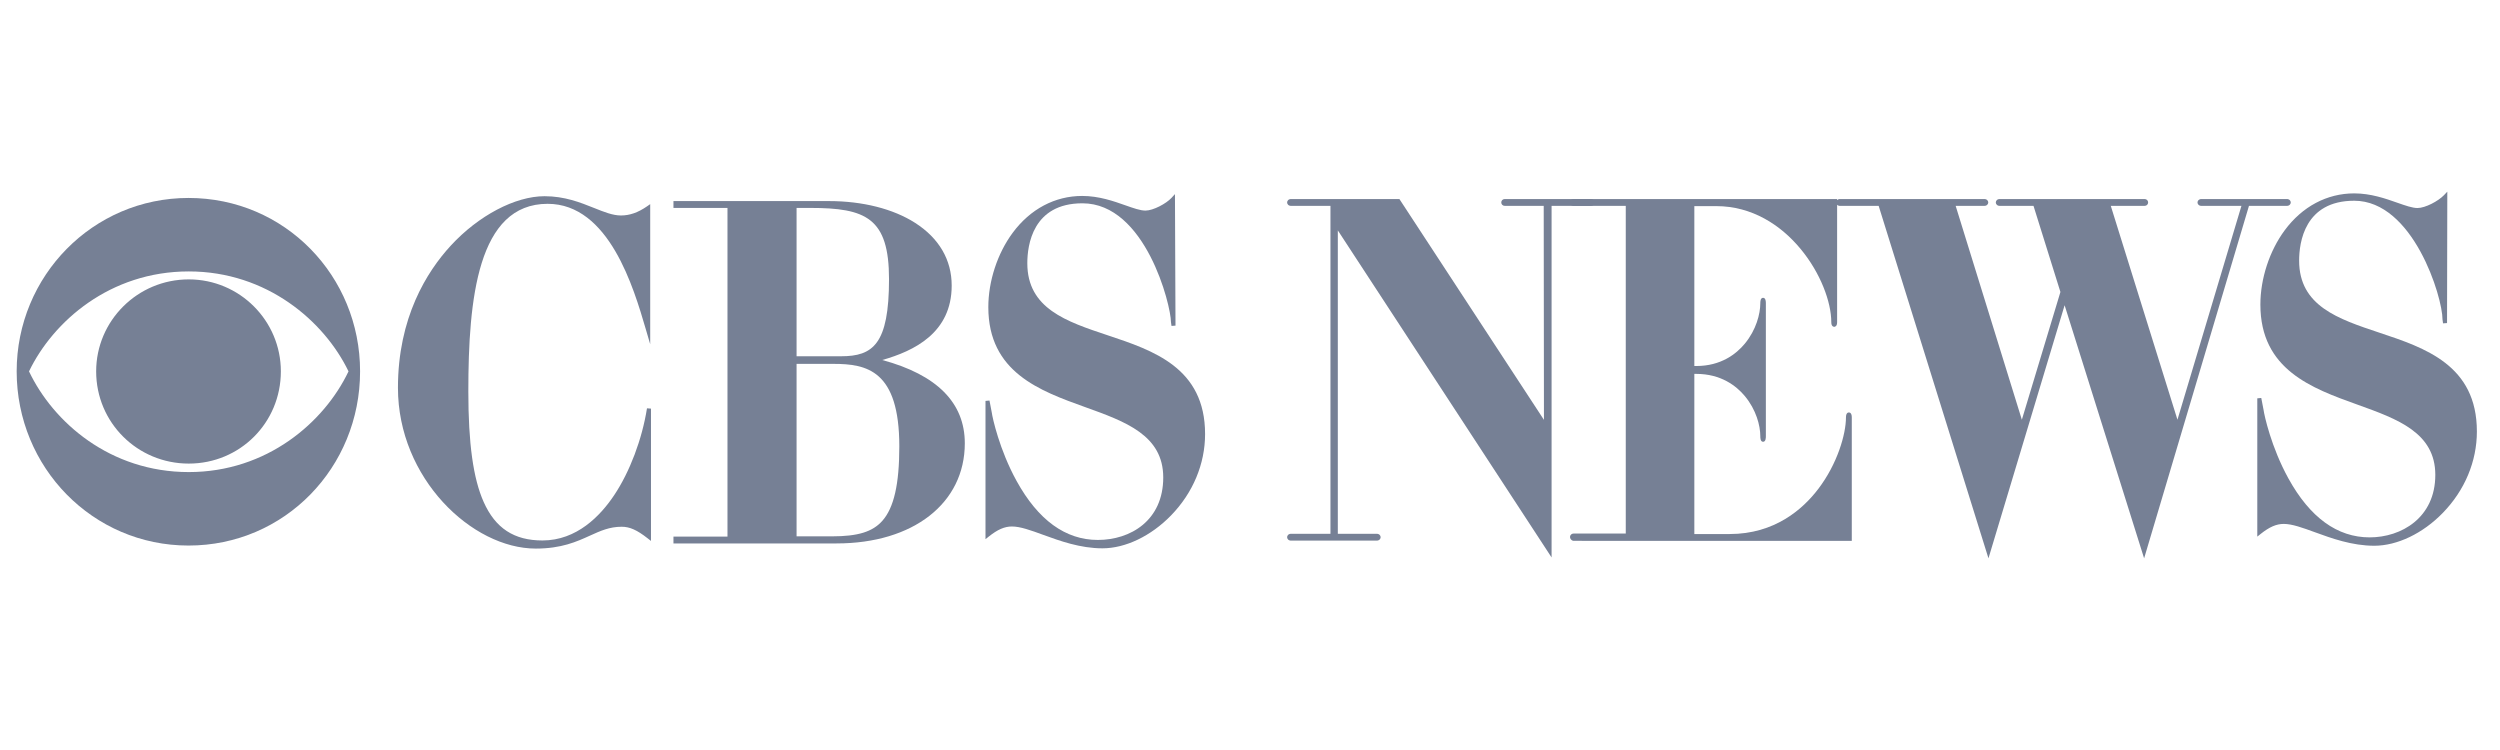
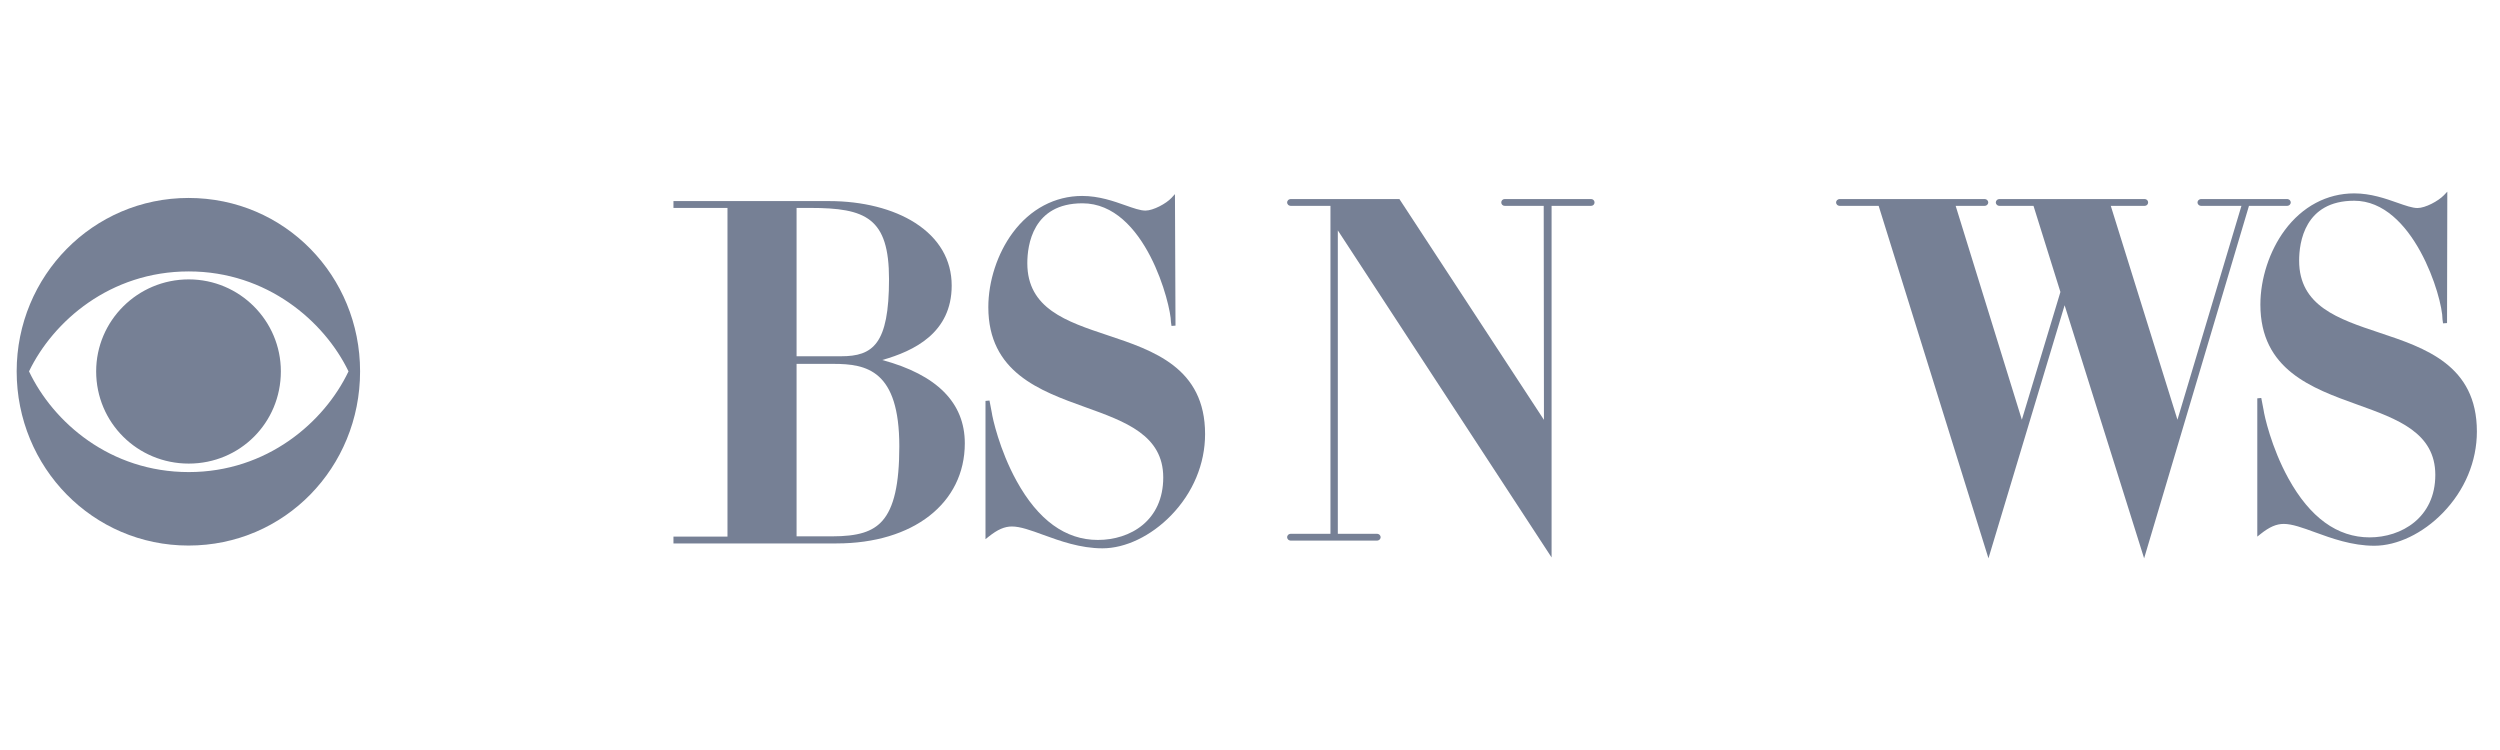
<svg xmlns="http://www.w3.org/2000/svg" fill="none" viewBox="0 0 300 90" height="90" width="300">
-   <path fill="#768095" d="M77.638 48.997C77.05 52.712 75.579 56.608 73.705 59.417C72.05 61.898 69.213 64.856 65.097 64.856C61.687 64.856 59.445 63.388 58.039 60.235C56.785 57.421 56.2 53.206 56.2 46.969C56.2 35.837 57.331 24.458 65.714 24.458C73.088 24.458 76.053 34.58 77.478 39.444L78.025 41.309V24.497L77.647 24.759C76.564 25.508 75.568 25.857 74.512 25.857C73.536 25.857 72.496 25.44 71.293 24.958C69.639 24.296 67.764 23.545 65.344 23.545C61.824 23.545 57.409 25.872 54.096 29.472C51.203 32.617 47.754 38.13 47.754 46.537C47.754 57.403 56.646 65.83 64.294 65.83C67.375 65.83 69.194 65.003 70.799 64.274C72.055 63.703 73.14 63.21 74.605 63.21C75.57 63.21 76.446 63.601 77.728 64.607L78.118 64.913V49.035L77.638 48.997Z" />
  <path fill="#768095" d="M105.872 43.201C109.686 42.117 114.203 39.948 114.203 34.267C114.203 31.183 112.686 28.582 109.817 26.746C107.181 25.059 103.511 24.13 99.485 24.13H80.815V24.951H87.297V64.392H80.815V65.212H100.38C109.59 65.212 115.777 60.383 115.777 53.195C115.777 48.338 112.446 44.978 105.872 43.201ZM100.935 42.751H95.589V24.951H97.231C103.897 24.951 106.683 26.138 106.683 33.497C106.683 41.32 104.747 42.751 100.935 42.751ZM95.589 43.665H100.009C104.011 43.665 107.918 44.429 107.918 53.566C107.918 58.096 107.271 60.934 105.883 62.497C104.707 63.821 102.951 64.362 99.824 64.362H95.589V43.665Z" />
  <path fill="#768095" d="M132.907 40.229C127.955 38.58 123.278 37.022 123.278 31.585C123.278 29.424 123.923 24.396 129.891 24.396C137.453 24.396 140.515 36.614 140.515 38.645L140.58 39.11L141.06 39.075L140.995 23.293L140.579 23.746C139.949 24.432 138.383 25.271 137.453 25.271C136.837 25.271 136.013 24.979 135.059 24.642C133.638 24.139 131.87 23.514 129.86 23.514C126.592 23.514 123.629 25.087 121.517 27.943C119.689 30.413 118.599 33.745 118.599 36.856C118.599 44.677 124.784 46.9 130.242 48.862C135.049 50.59 139.589 52.222 139.589 57.296C139.589 62.475 135.649 64.793 131.743 64.793C127.858 64.793 124.576 62.41 121.988 57.711C119.929 53.973 119.095 50.129 119.014 49.512L118.738 48.064L118.259 48.109V64.702L118.651 64.389C119.714 63.54 120.546 63.178 121.433 63.178C122.437 63.178 123.705 63.64 125.173 64.176C127.156 64.899 129.623 65.799 132.298 65.799C135.046 65.799 138.12 64.325 140.521 61.856C143.158 59.145 144.61 55.675 144.61 52.085C144.61 44.126 138.392 42.056 132.907 40.229Z" />
  <path fill="#768095" d="M285.523 39.921C280.573 38.272 275.896 36.714 275.896 31.276C275.896 29.115 276.54 24.088 282.507 24.088C289.57 24.088 293.101 35.616 293.101 38.336L293.165 38.802L293.645 38.768L293.677 23L293.262 23.434C292.596 24.127 291.039 24.963 290.101 24.963C289.483 24.963 288.651 24.67 287.688 24.331C286.266 23.83 284.496 23.206 282.507 23.206C279.24 23.206 276.276 24.779 274.164 27.635C272.336 30.105 271.246 33.438 271.246 36.549C271.246 44.37 277.431 46.593 282.89 48.555C287.696 50.282 292.237 51.914 292.237 56.988C292.237 62.139 288.153 64.485 284.359 64.485C280.475 64.485 277.192 62.103 274.604 57.404C272.545 53.667 271.711 49.821 271.631 49.205L271.352 47.756L270.875 47.801V64.394L271.267 64.081C272.33 63.233 273.162 62.87 274.049 62.87C275.053 62.87 276.322 63.333 277.789 63.868C279.772 64.591 282.239 65.49 284.914 65.49C287.662 65.49 290.737 64.017 293.137 61.548C295.774 58.838 297.226 55.368 297.226 51.778C297.226 43.818 291.009 41.748 285.523 39.921Z" />
  <path fill="#768095" d="M43.21 44.564C43.21 56.094 34.166 65.466 22.621 65.466C11.137 65.466 2 56.094 2 44.564C2 33.126 11.137 23.755 22.621 23.755C34.197 23.755 43.21 33.126 43.21 44.564ZM3.482 44.564C6.384 50.668 13.206 56.649 22.652 56.649C32.036 56.649 38.92 50.668 41.822 44.564C38.92 38.552 32.036 32.571 22.652 32.571C13.206 32.571 6.384 38.552 3.482 44.564ZM33.703 44.564C33.703 50.729 28.794 55.631 22.651 55.631C16.509 55.631 11.539 50.729 11.539 44.564C11.539 38.49 16.508 33.527 22.651 33.527C28.764 33.527 33.703 38.491 33.703 44.564Z" />
  <path fill="#768095" d="M190.919 23.884H180.578C180.335 23.884 180.152 24.061 180.152 24.294C180.152 24.529 180.335 24.705 180.578 24.705H185.246L185.274 50.383L167.928 23.884H154.926C154.619 23.884 154.453 24.096 154.453 24.295C154.453 24.494 154.619 24.705 154.926 24.705H159.655V64.054H154.926C154.619 64.054 154.453 64.265 154.453 64.464C154.453 64.664 154.619 64.875 154.926 64.875H165.205C165.513 64.875 165.677 64.664 165.677 64.464C165.677 64.265 165.513 64.054 165.205 64.054H160.538V27.647L186.19 66.892V24.704H190.919C191.162 24.704 191.345 24.528 191.345 24.294C191.345 24.06 191.162 23.884 190.919 23.884Z" />
-   <path fill="#768095" d="M221.865 49.494C221.76 49.494 221.516 49.552 221.516 50.082C221.516 52.109 220.483 55.652 218.215 58.642C216.333 61.125 212.956 64.084 207.557 64.084H203.321V44.866H203.544C206.528 44.866 208.361 46.311 209.375 47.523C210.747 49.166 211.236 51.085 211.236 52.332C211.236 52.518 211.236 53.013 211.569 53.013C211.903 53.013 211.903 52.518 211.903 52.332V36.394C211.903 36.231 211.903 35.737 211.569 35.737C211.236 35.737 211.236 36.232 211.236 36.394C211.236 37.654 210.747 39.59 209.373 41.246C208.361 42.467 206.529 43.922 203.544 43.922H203.321V24.735H205.951C214.514 24.735 219.756 33.761 219.756 38.675C219.756 39.191 220.047 39.217 220.105 39.217C220.163 39.217 220.454 39.191 220.454 38.675V23.884H188.851C188.543 23.884 188.377 24.095 188.377 24.294C188.377 24.493 188.543 24.704 188.851 24.704H195.092V64.023H188.851C188.611 64.023 188.428 64.176 188.404 64.394C188.381 64.597 188.509 64.835 188.797 64.9L222.214 64.905V50.082C222.214 49.552 221.97 49.494 221.865 49.494Z" />
  <path fill="#768095" d="M274.42 23.884H264.17C263.864 23.884 263.699 24.095 263.699 24.294C263.699 24.493 263.864 24.705 264.17 24.705H268.972L261.295 50.367L253.294 24.705H257.349C257.592 24.705 257.775 24.529 257.775 24.294C257.775 24.061 257.592 23.884 257.349 23.884H239.969C239.662 23.884 239.496 24.095 239.496 24.294C239.496 24.493 239.662 24.705 239.969 24.705H244.021L247.25 35.039L242.622 50.368L234.679 24.705H238.118C238.425 24.705 238.591 24.493 238.591 24.294C238.591 24.095 238.425 23.884 238.118 23.884H220.799C220.493 23.884 220.328 24.095 220.328 24.294C220.328 24.493 220.493 24.705 220.799 24.705H225.439L238.615 66.999L247.754 36.629L257.294 67L269.876 24.705H274.42C274.726 24.705 274.892 24.493 274.892 24.294C274.892 24.095 274.726 23.884 274.42 23.884Z" />
</svg>